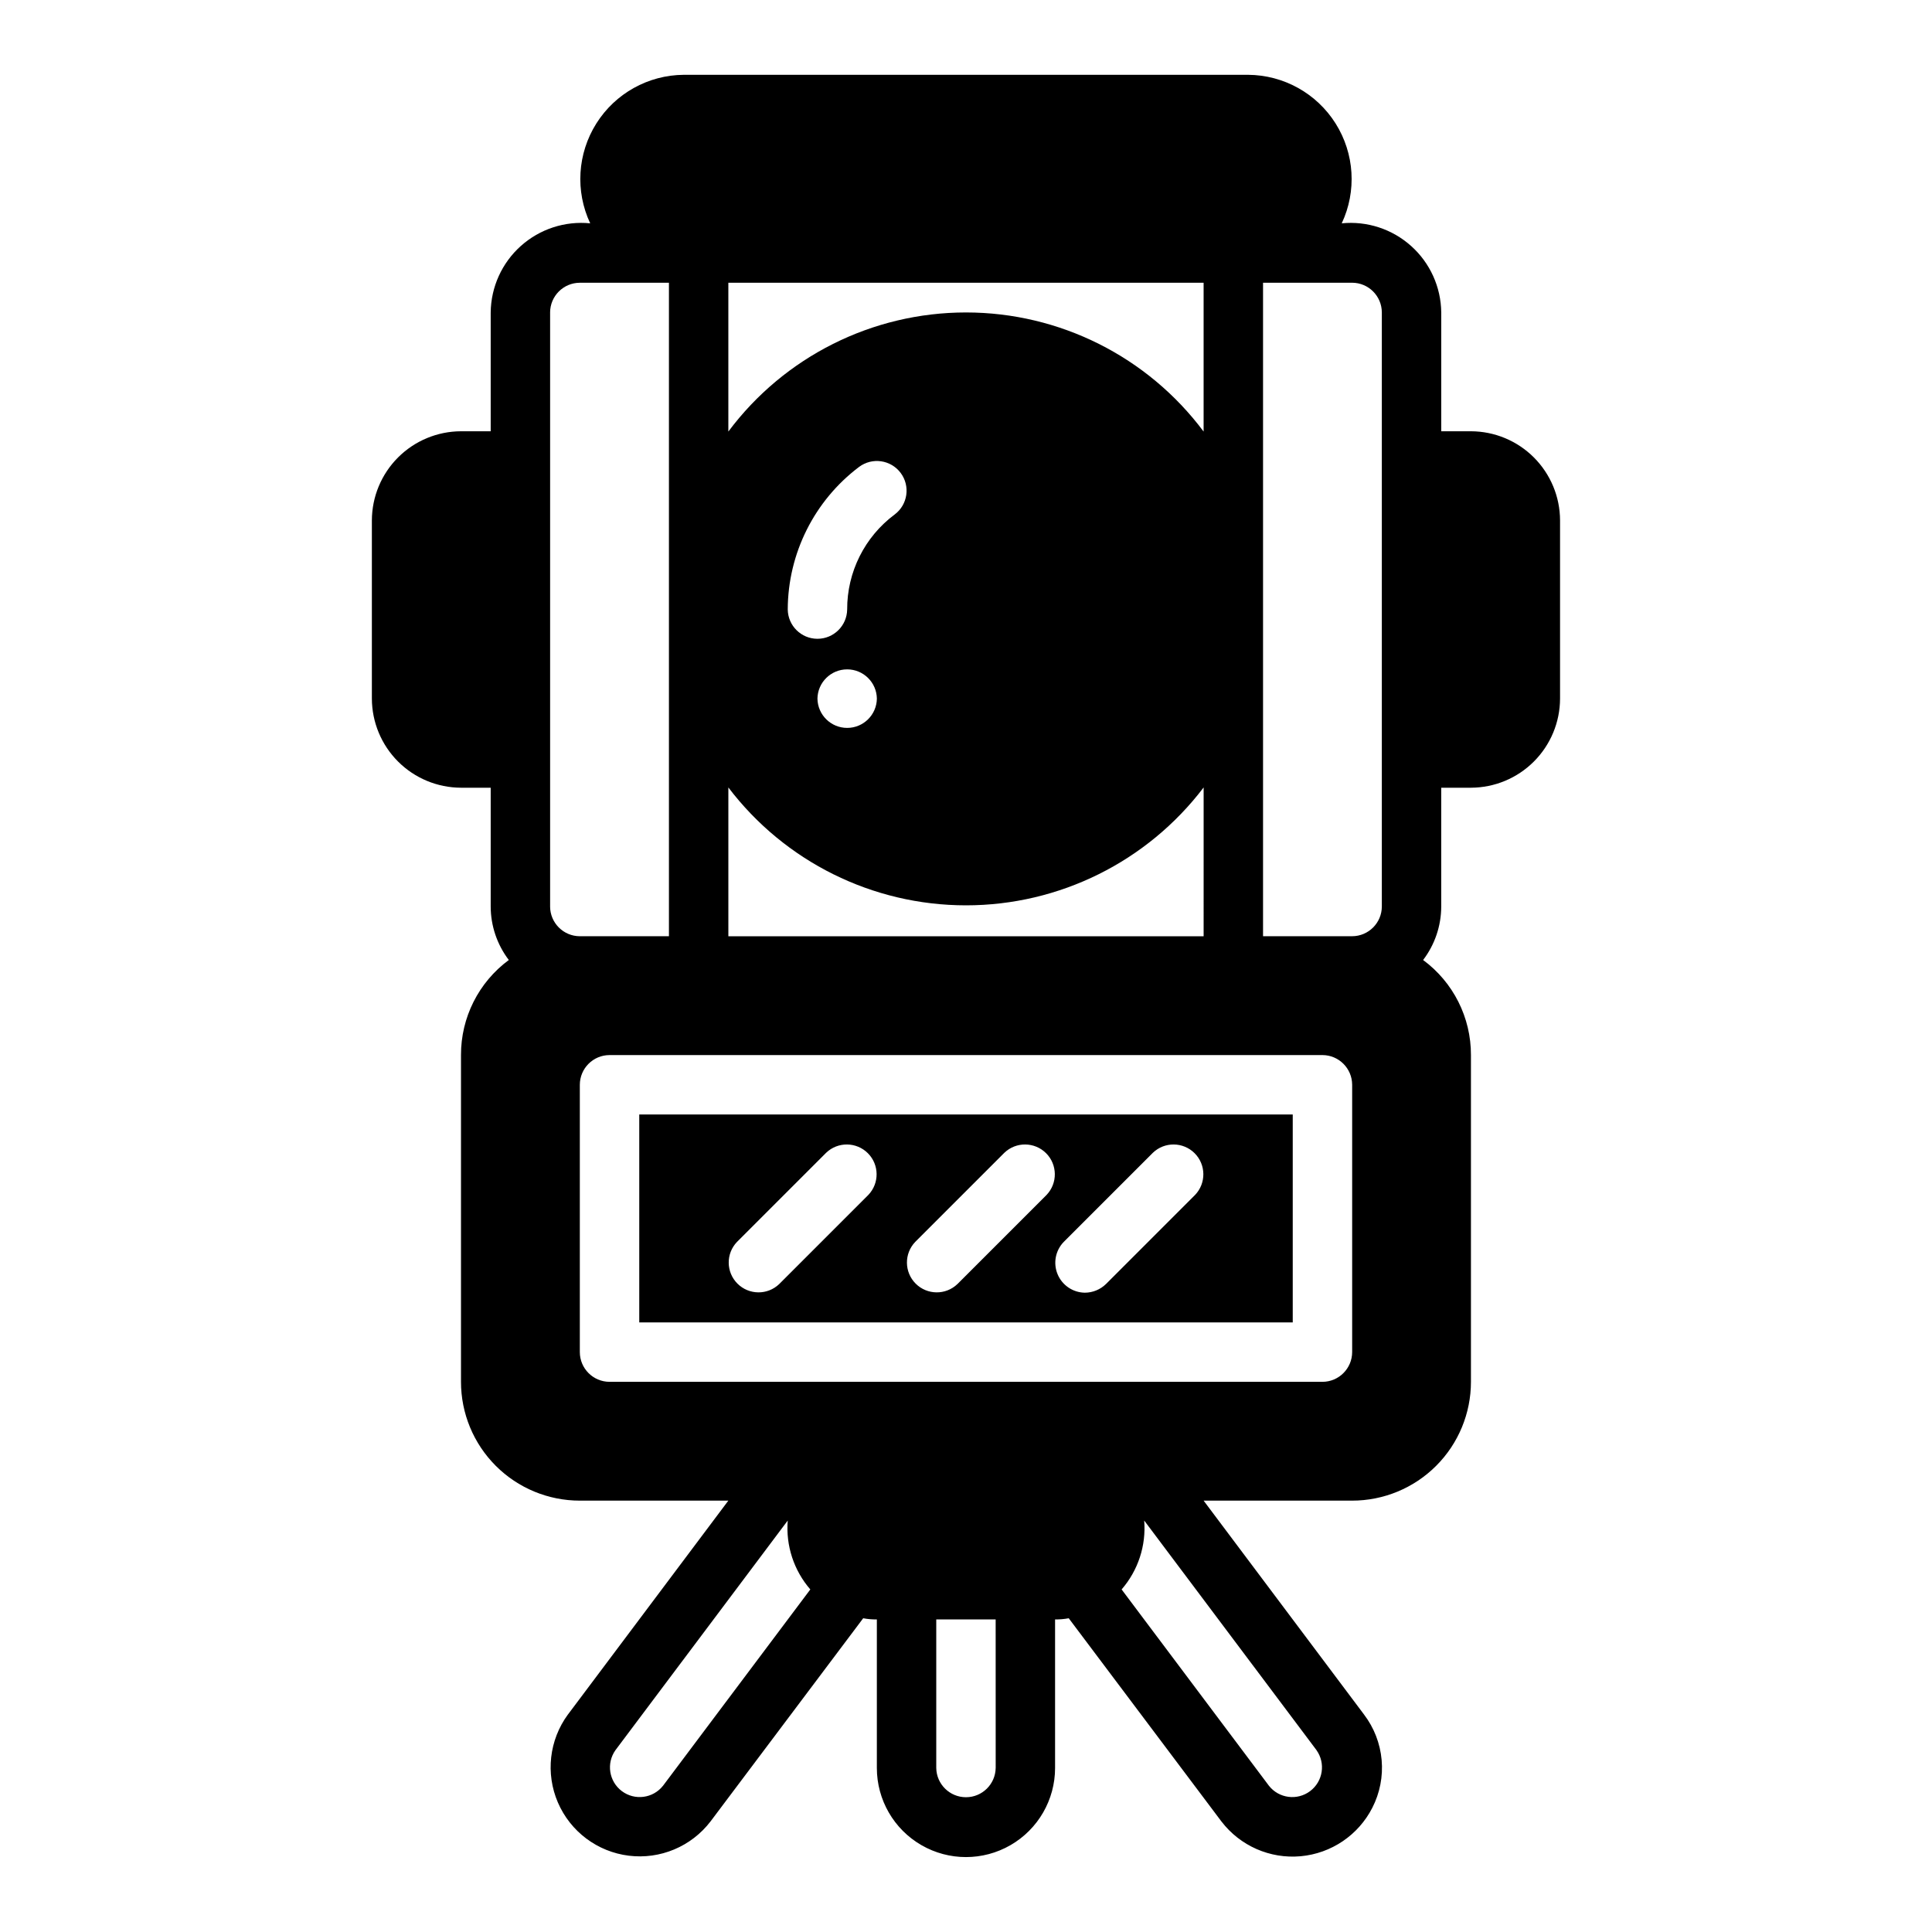
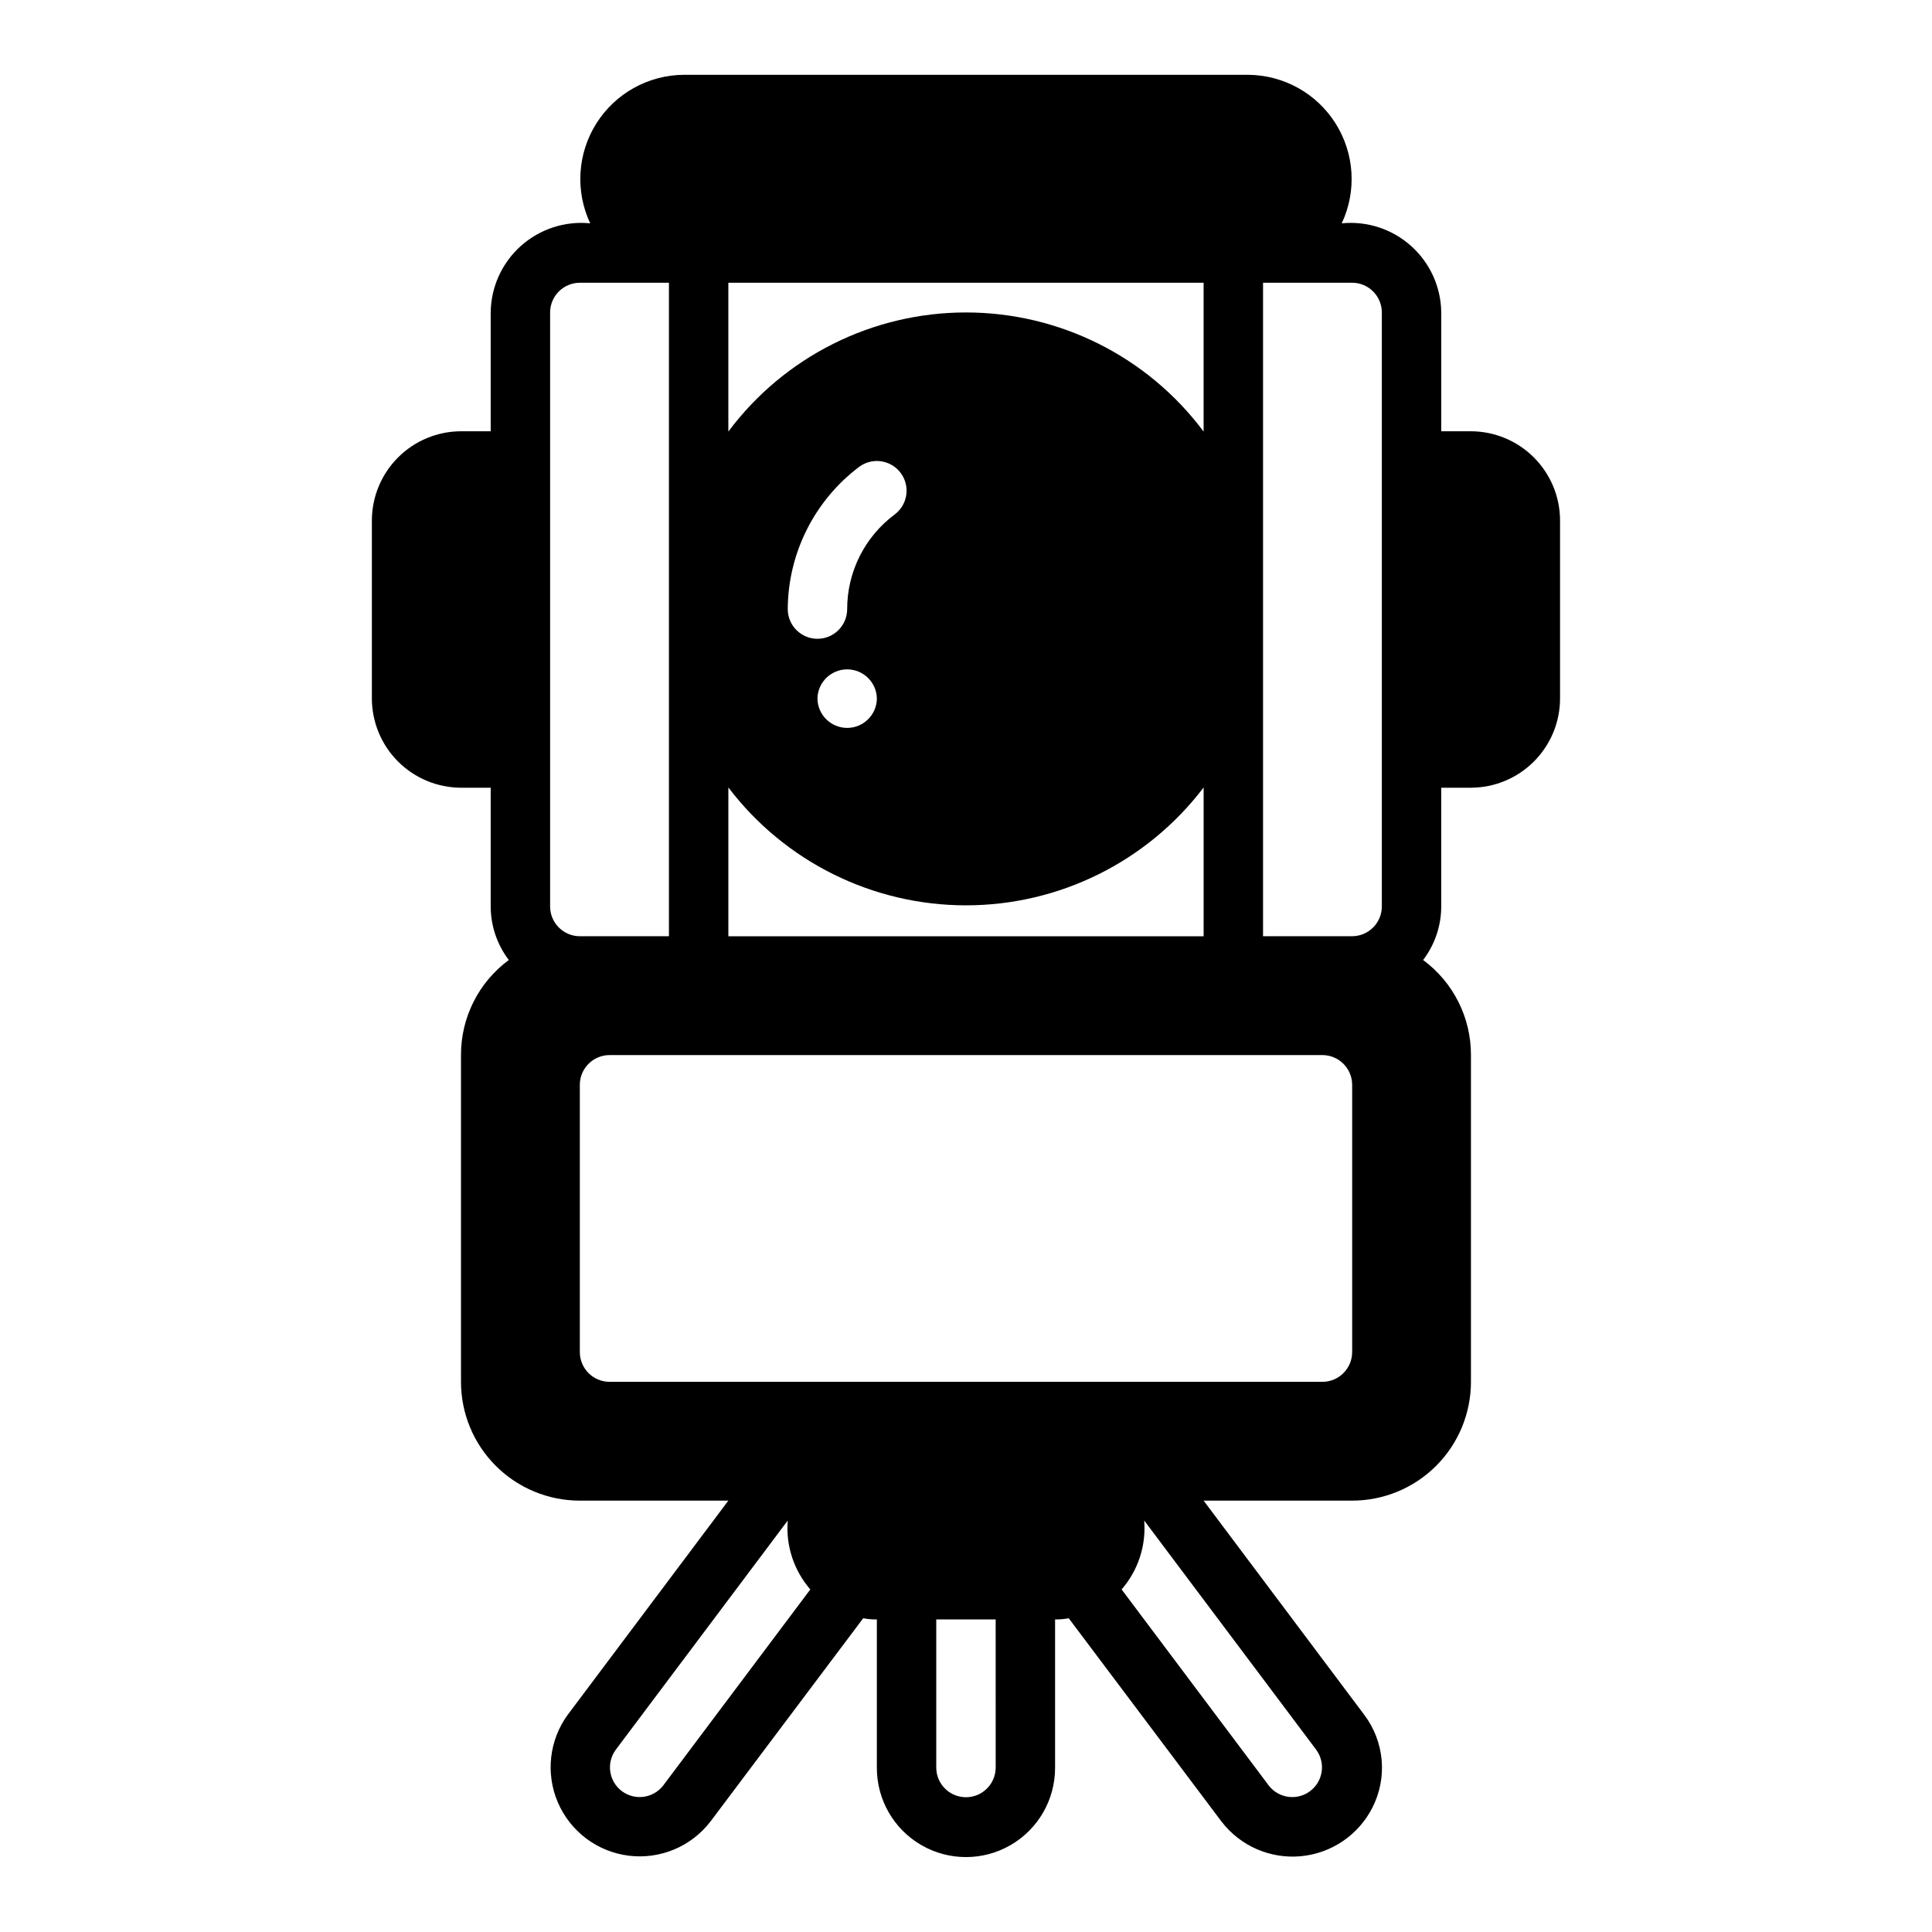
<svg xmlns="http://www.w3.org/2000/svg" fill="#000000" width="800px" height="800px" version="1.1" viewBox="144 144 512 512">
  <g>
    <path d="m533.82 258.29h-7.875v-31.488c-0.07-6.731-2.969-13.125-7.984-17.613-5.016-4.492-11.688-6.672-18.387-6.004 4.008-8.52 3.391-18.496-1.629-26.465-5.016-7.965-13.75-12.828-23.168-12.895h-149.57c-9.418 0.066-18.148 4.926-23.168 12.895s-5.633 17.945-1.629 26.465c-6.699-0.668-13.371 1.512-18.387 6.004-5.016 4.488-7.914 10.883-7.984 17.613v31.488h-7.871c-6.258 0.02-12.254 2.512-16.68 6.938-4.426 4.426-6.918 10.422-6.938 16.68v47.23c0.02 6.258 2.512 12.254 6.938 16.68 4.426 4.426 10.422 6.918 16.68 6.938h7.871v31.488c0.012 5.121 1.699 10.094 4.801 14.168-7.996 5.898-12.703 15.254-12.672 25.191v86.594c-0.004 8.352 3.312 16.359 9.219 22.266s13.914 9.223 22.27 9.223h39.359l-42.508 56.68-0.004-0.004c-4.961 6.758-5.969 15.633-2.652 23.332 3.32 7.695 10.469 13.059 18.785 14.086 8.32 1.031 16.559-2.426 21.656-9.078l40.461-53.844c1.191 0.223 2.406 0.328 3.621 0.312v39.363c0 8.434 4.5 16.23 11.809 20.449 7.305 4.219 16.309 4.219 23.613 0 7.309-4.219 11.809-12.016 11.809-20.449v-39.363c1.215 0.016 2.43-0.09 3.621-0.312l40.461 53.844h0.004c4.949 6.477 12.875 9.957 20.992 9.223 8.117-0.738 15.289-5.586 18.996-12.844 2.004-3.91 2.859-8.305 2.469-12.676-0.391-4.375-2.012-8.551-4.672-12.043l-42.508-56.68h39.359v0.004c8.352 0 16.359-3.316 22.266-9.223s9.223-13.914 9.223-22.266v-86.594c0.027-9.938-4.68-19.293-12.676-25.191 3.106-4.074 4.789-9.047 4.801-14.168v-31.488h7.875c6.258-0.02 12.254-2.512 16.676-6.938 4.426-4.426 6.922-10.422 6.938-16.68v-47.23c-0.016-6.258-2.512-12.254-6.938-16.68-4.422-4.426-10.418-6.918-16.676-6.938zm-39.359 251.91h-188.93c-4.344-0.016-7.859-3.531-7.871-7.875v-70.848c0.012-4.34 3.527-7.859 7.871-7.871h188.93c4.344 0.012 7.859 3.531 7.875 7.871v70.848c-0.016 4.344-3.531 7.859-7.875 7.875zm-31.488-118.08h-125.95v-39.438c14.953 19.684 38.254 31.242 62.977 31.242 24.719 0 48.02-11.559 62.977-31.242zm-94.465-86.594c-0.066 4.305-3.57 7.758-7.875 7.758-4.301 0-7.805-3.453-7.871-7.758 0.047-14.855 7.039-28.832 18.895-37.785 3.477-2.606 8.41-1.902 11.02 1.574 2.609 3.481 1.902 8.414-1.574 11.023-7.957 5.922-12.633 15.27-12.594 25.188zm7.871 23.617c-0.062 4.301-3.57 7.758-7.871 7.758-4.305 0-7.809-3.457-7.875-7.758 0.066-4.301 3.57-7.754 7.875-7.754 4.301 0 7.809 3.453 7.871 7.754zm23.617-102.34c-24.797 0-48.141 11.699-62.977 31.566v-39.438h125.95v39.438c-14.84-19.867-38.184-31.566-62.977-31.566zm-110.21 157.44v-157.44h-0.004c0.016-4.344 3.531-7.859 7.875-7.871h23.617v173.18h-23.617c-4.344-0.012-7.859-3.531-7.875-7.871zm29.914 233.01h-0.004c-2.648 3.348-7.484 3.973-10.898 1.414-3.418-2.562-4.168-7.379-1.695-10.859l45.656-60.852c-0.543 6.644 1.613 13.227 5.984 18.262zm88.168-4.723h-0.004c-0.066 4.301-3.57 7.754-7.871 7.754-4.305 0-7.809-3.453-7.875-7.754v-39.363h15.742zm85.02-4.723h-0.008c2.477 3.481 1.727 8.301-1.691 10.863-3.418 2.562-8.254 1.934-10.902-1.418l-39.047-52.035c4.371-5.035 6.527-11.617 5.984-18.262zm-14.168-215.7v-173.18h23.617-0.008c4.34 0.012 7.859 3.527 7.871 7.871v157.44c-0.012 4.34-3.531 7.859-7.871 7.871z" />
-     <path d="m313.41 494.45h173.18v-55.105h-173.18zm136.11-44.949c3.106-2.977 8.023-2.926 11.066 0.113 3.043 3.043 3.09 7.961 0.113 11.066l-23.617 23.617v-0.004c-1.496 1.457-3.5 2.277-5.59 2.285-3.168-0.043-6.004-1.969-7.219-4.894s-0.574-6.293 1.633-8.566zm-62.977 23.617 23.617-23.617c3.106-2.977 8.023-2.926 11.066 0.113 3.039 3.043 3.09 7.961 0.113 11.066l-23.617 23.617v-0.004c-3.106 2.977-8.02 2.922-11.059-0.117-3.039-3.043-3.094-7.953-0.117-11.059zm-47.23 0 23.617-23.617c3.106-2.977 8.02-2.926 11.062 0.113 3.043 3.043 3.094 7.961 0.113 11.066l-23.617 23.617 0.004-0.004c-3.106 2.977-8.02 2.922-11.059-0.117-3.043-3.043-3.094-7.953-0.121-11.059z" />
  </g>
</svg>